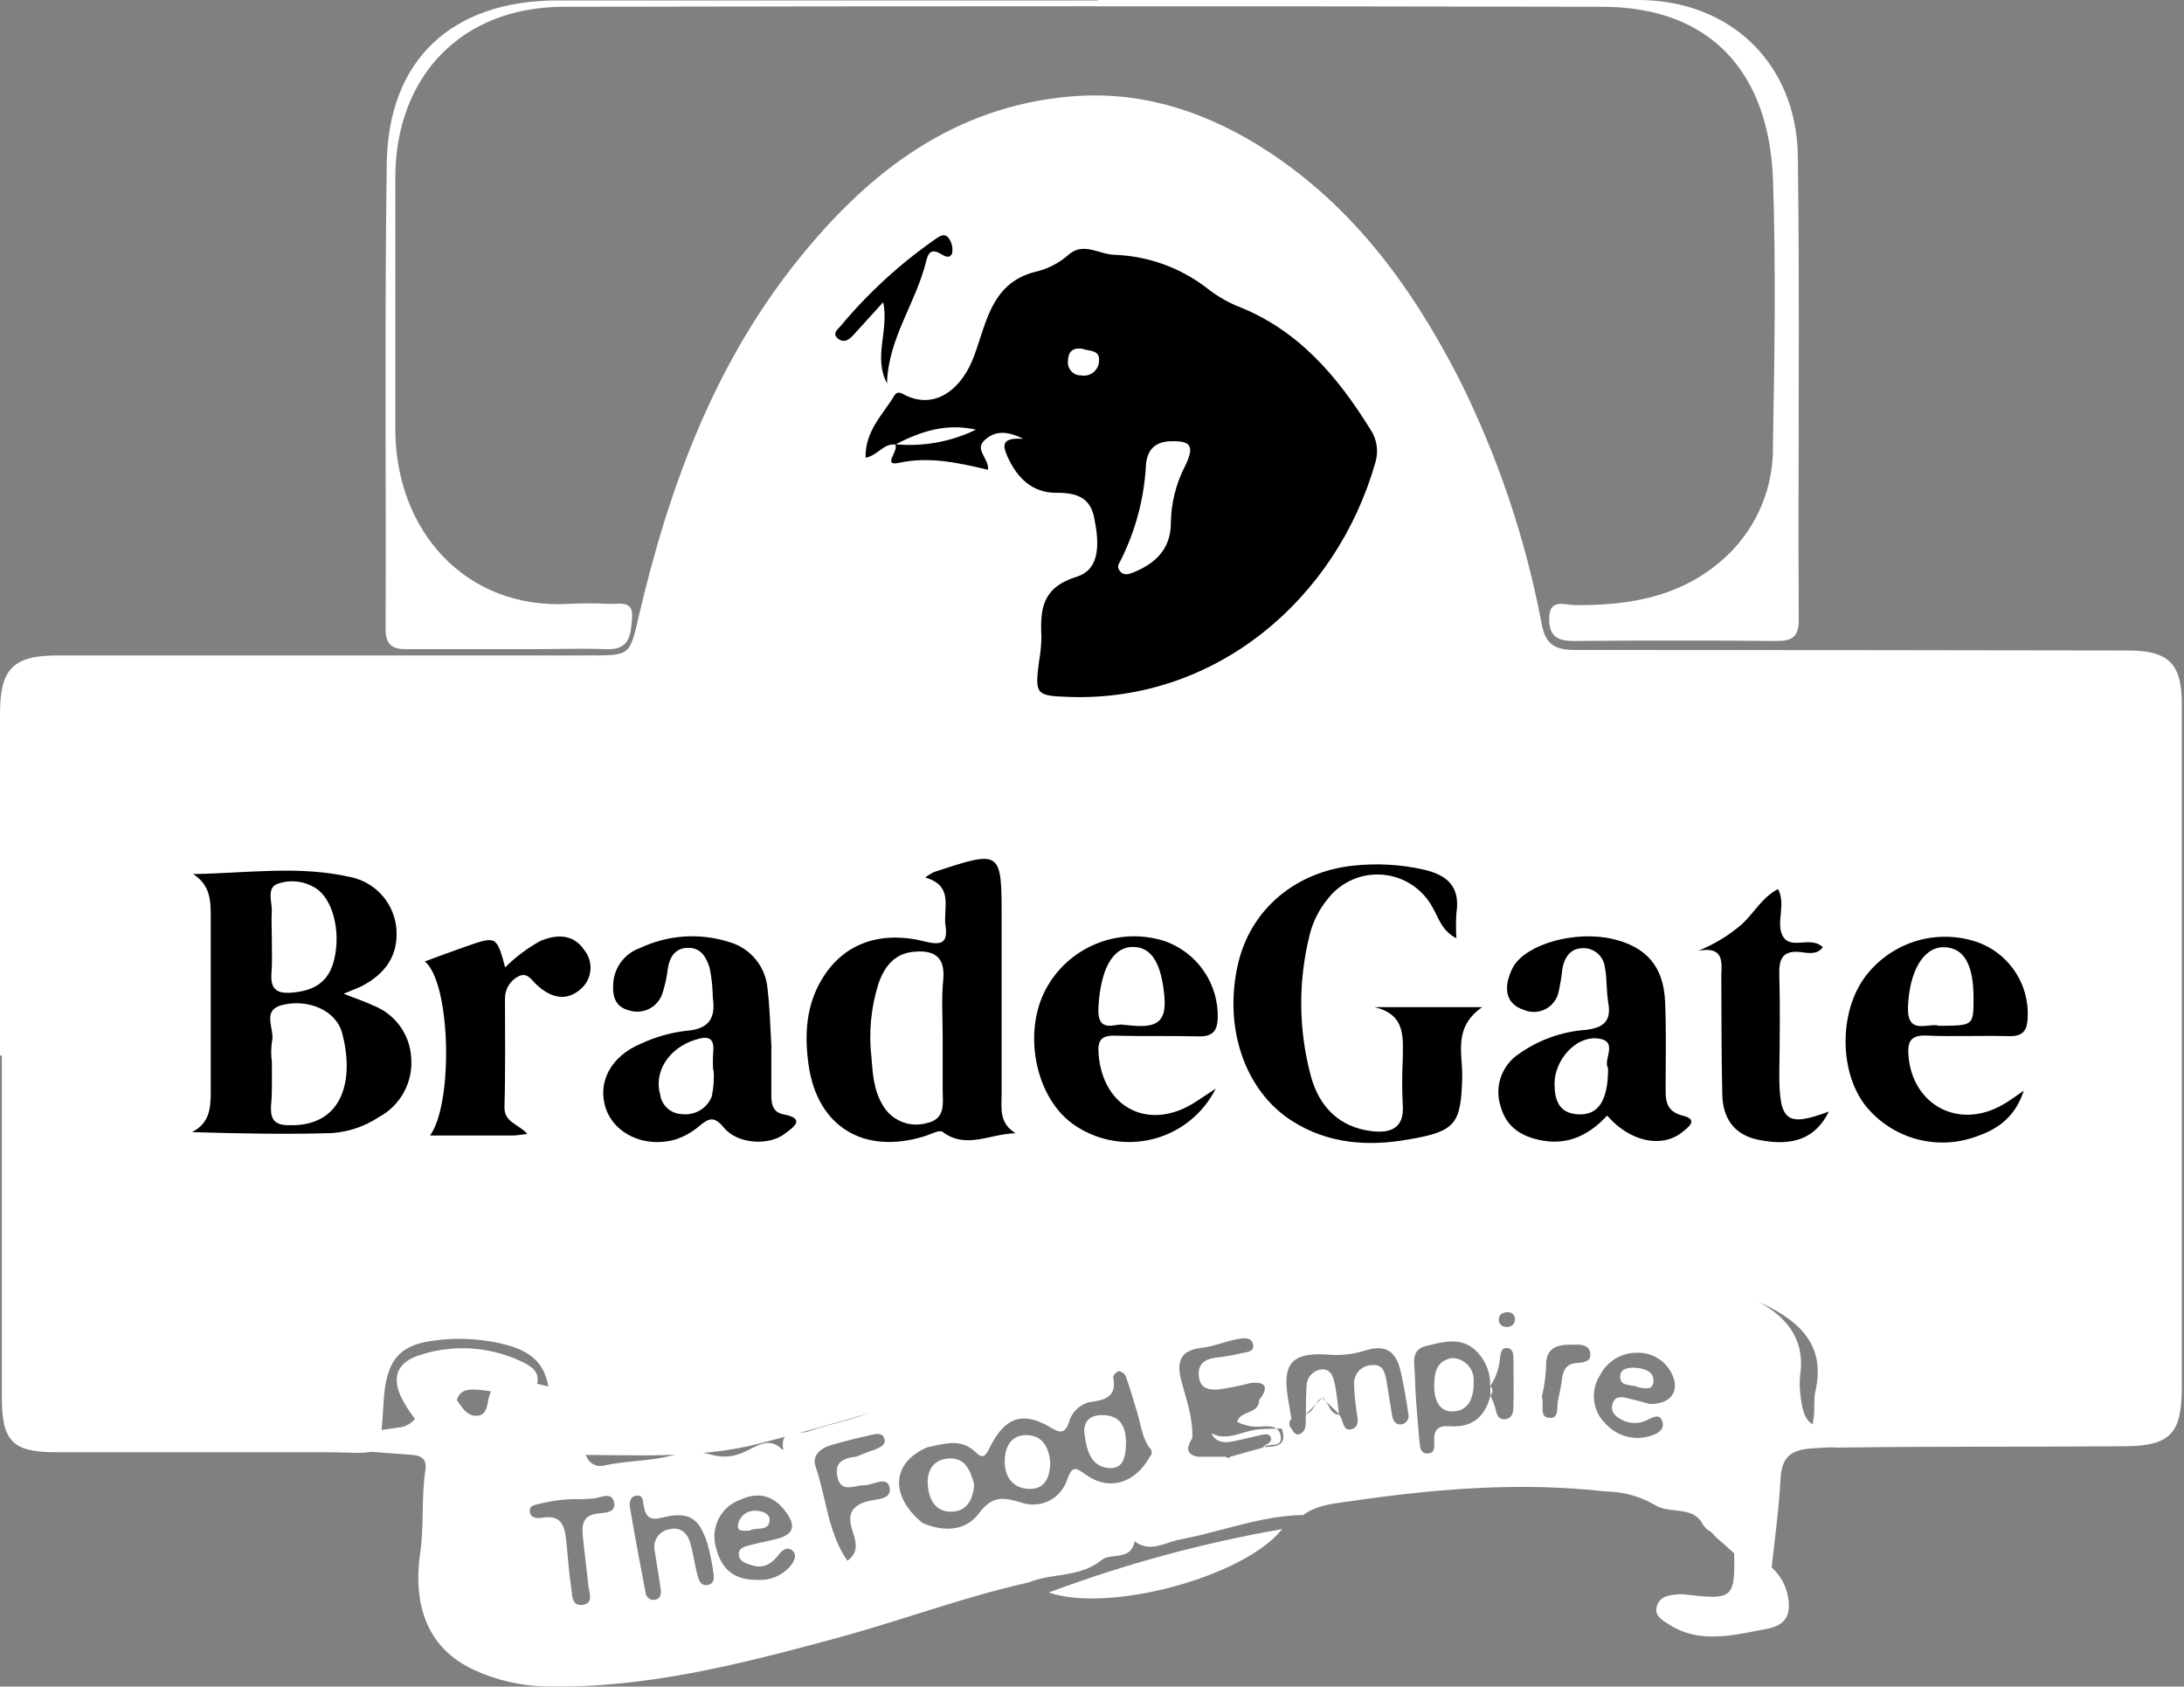
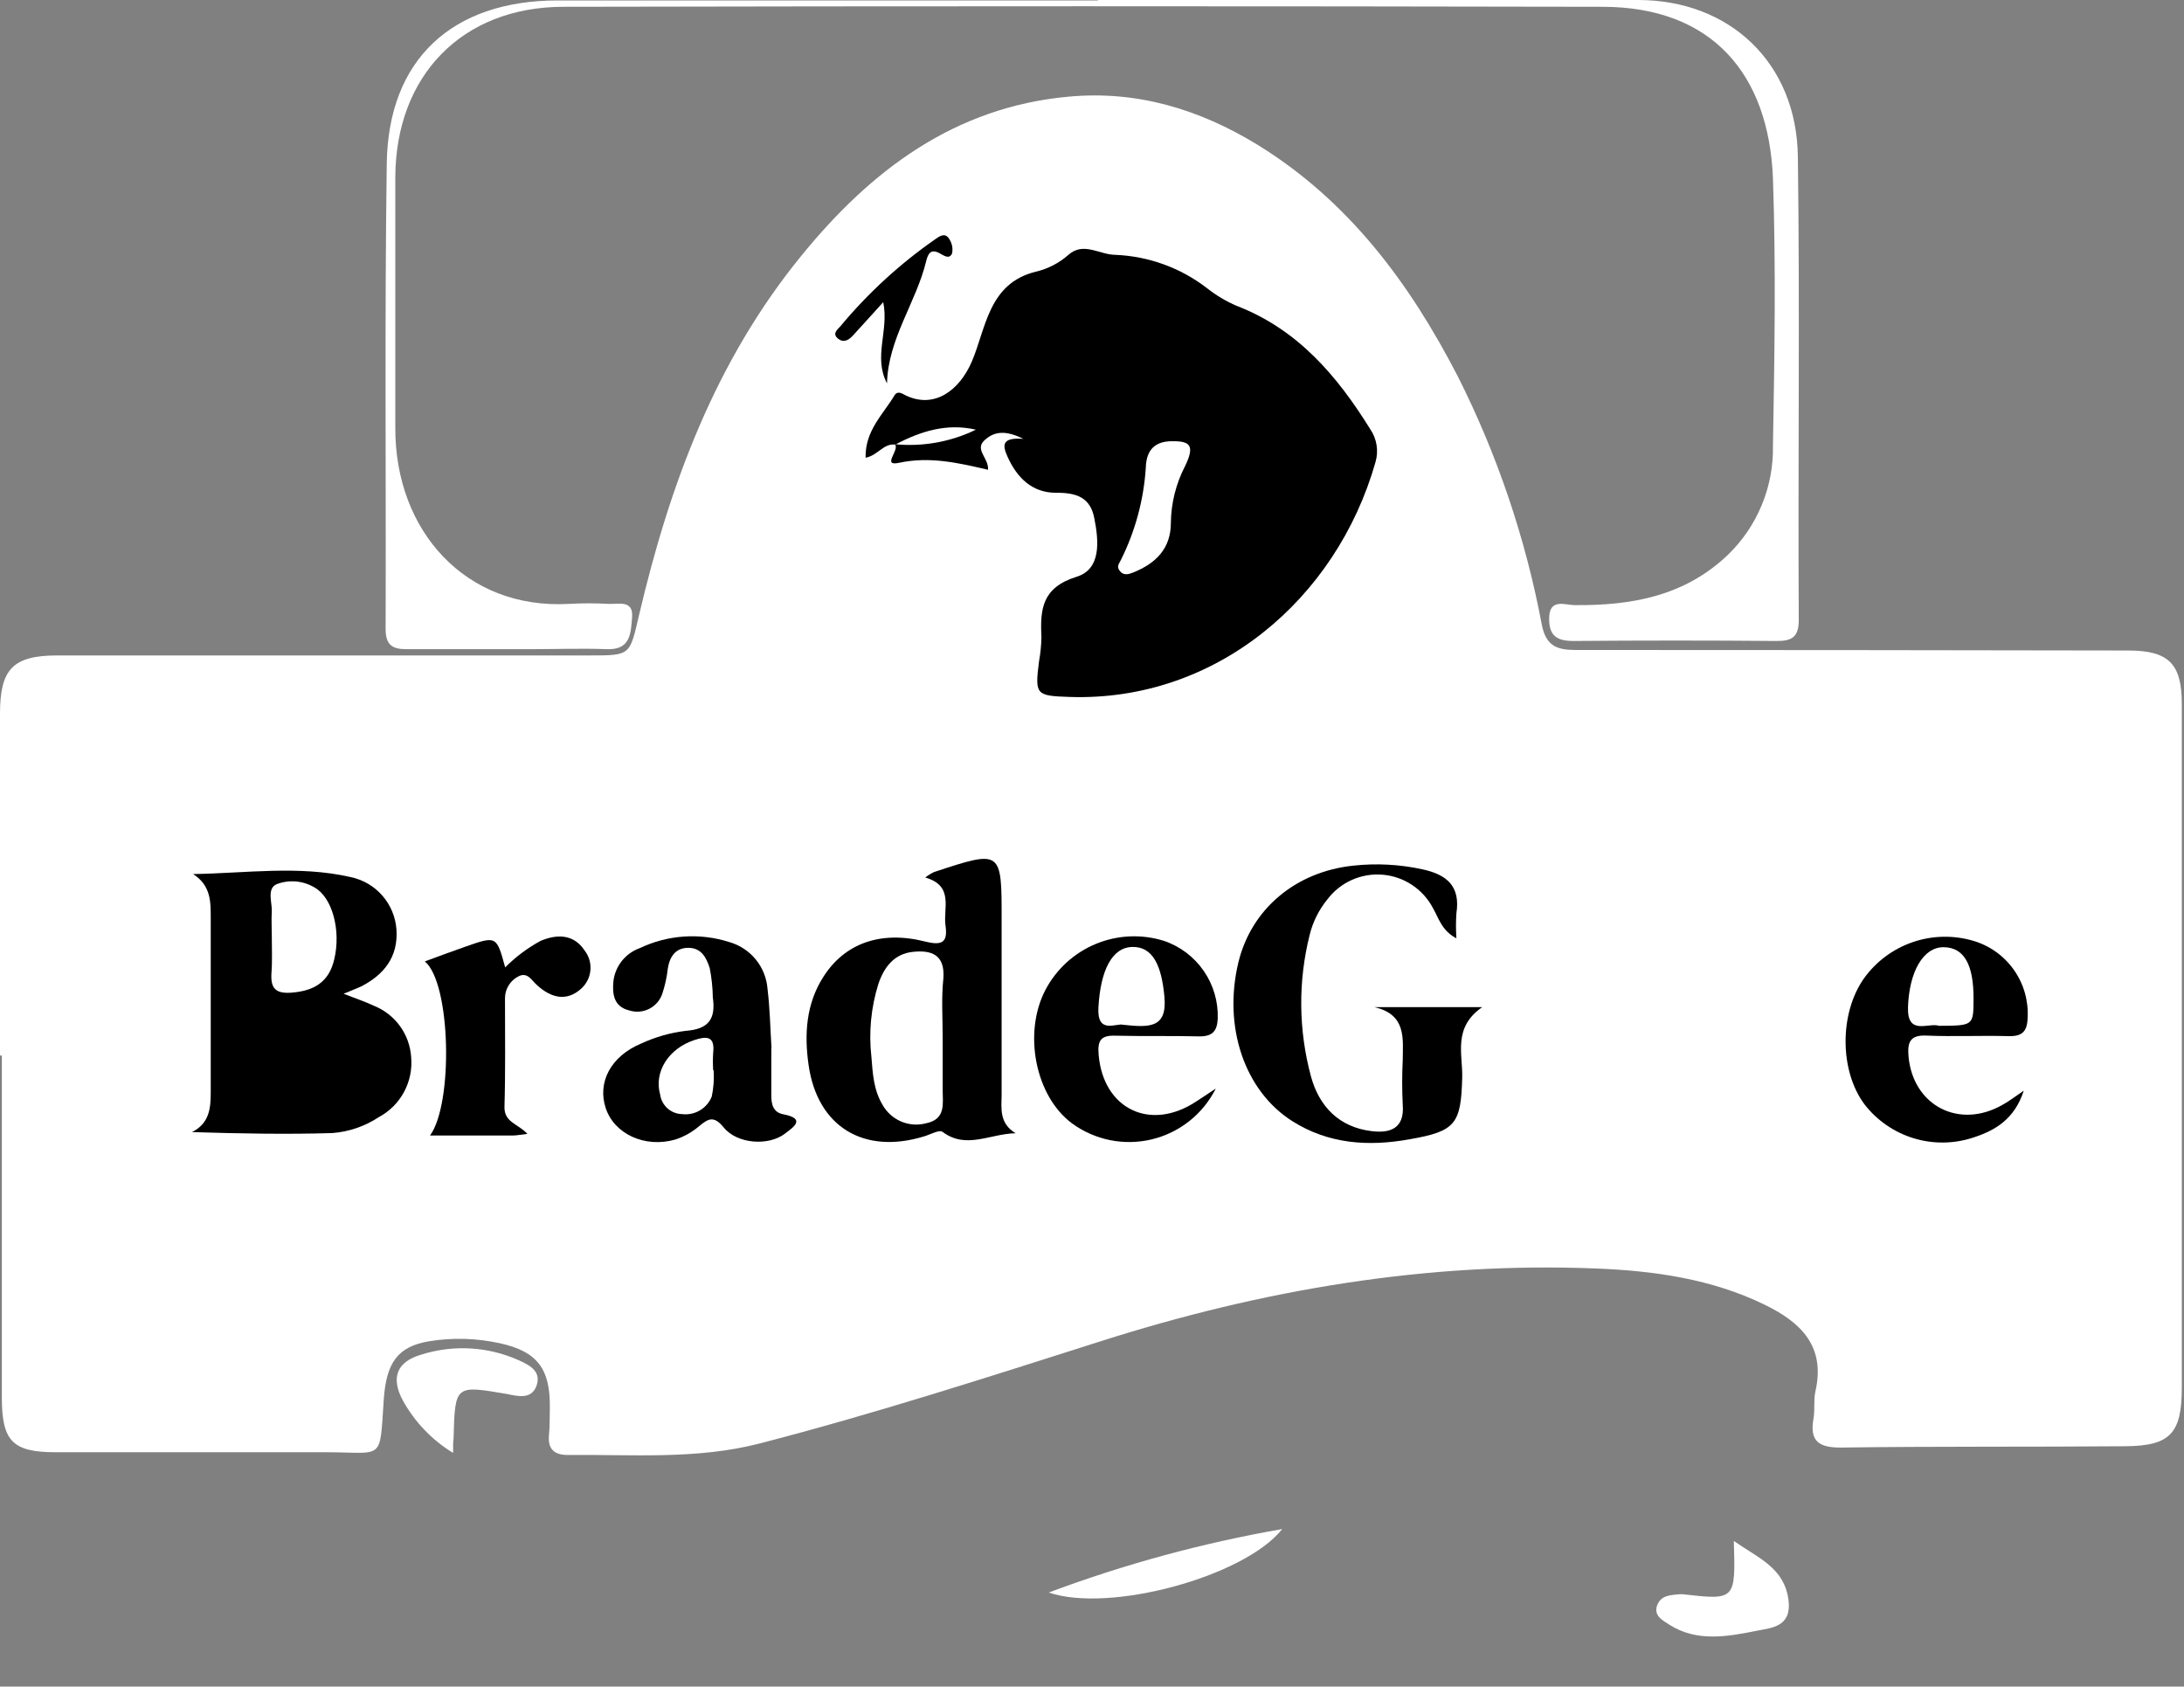
<svg xmlns="http://www.w3.org/2000/svg" width="259" height="200" viewBox="0 0 259 200" fill="none">
  <rect x="0" y="0" width="259" height="200" fill="#808080" stroke="none" />
  <path d="M0 125.157C0 111.642 0 98.133 0 84.632C0 79.324 1.546 77.736 6.781 77.725C27.83 77.725 48.886 77.725 69.948 77.725C74.775 77.725 74.671 77.725 75.768 73.012C79.404 57.484 84.847 42.771 95.076 30.273C103.287 20.199 113.182 12.707 126.701 11.463C134.819 10.7 142.227 12.958 149.08 17.138C159.915 23.794 167.166 33.544 172.912 44.694C177.578 53.969 180.919 63.853 182.837 74.057C183.329 76.586 184.603 77.077 186.849 77.077C208.685 77.077 230.525 77.098 252.368 77.14C257.184 77.14 258.741 78.707 258.741 83.473C258.741 110.496 258.741 137.519 258.741 164.542C258.741 169.986 257.362 171.459 252.055 171.501C240.792 171.595 229.518 171.501 218.256 171.658C215.696 171.658 214.588 170.895 215.059 168.251C215.247 167.206 215.059 166.067 215.278 165.043C216.521 159.683 213.617 156.83 209.271 154.719C203.002 151.657 196.158 150.696 189.305 150.424C169.224 149.619 149.718 152.942 130.619 159.024C117.183 163.298 103.768 167.635 90.113 171.167C82.601 173.11 74.942 172.463 67.316 172.536C65.769 172.536 64.944 171.867 65.101 170.195C65.205 169.15 65.184 168.042 65.205 166.966C65.268 162.347 63.753 160.278 59.312 159.296C56.539 158.679 53.674 158.597 50.871 159.056C47.151 159.683 45.814 161.605 45.511 165.942C44.999 173.403 45.605 172.212 38.636 172.212C27.959 172.212 17.281 172.212 6.603 172.212C1.504 172.212 0.219 170.906 0.219 165.733C0.219 152.211 0.219 138.696 0.219 125.188L0 125.157Z" fill="white" />
  <path d="M130.191 0C151.546 0 172.905 0 194.267 0C205.112 0 213.074 7.451 213.209 18.59C213.45 36.898 213.209 55.164 213.314 73.524C213.314 75.51 212.53 76.022 210.712 76.011C202.681 75.942 194.647 75.942 186.609 76.011C184.624 76.011 183.694 75.385 183.715 73.347C183.715 70.901 185.596 71.748 186.703 71.758C193.452 71.821 199.753 70.713 204.893 65.812C206.628 64.141 208 62.129 208.922 59.903C209.844 57.677 210.297 55.285 210.253 52.876C210.441 42.301 210.618 31.715 210.253 21.15C209.762 8.83 203.075 0.805 190.005 0.805C148.952 0.721 107.905 0.721 66.866 0.805C54.757 0.805 46.911 9.018 46.88 21.046C46.88 30.931 46.88 40.827 46.88 50.713C46.827 62.97 55.238 72.302 67.472 71.612C69.035 71.523 70.601 71.523 72.163 71.612C73.313 71.675 75.099 71.1 74.963 73.148C74.807 74.998 74.838 77.088 71.986 76.983C68.956 76.868 65.915 76.983 62.875 76.983C57.975 76.983 53.075 76.983 48.175 76.983C46.493 76.983 45.73 76.45 45.73 74.601C45.793 56.188 45.605 37.786 45.866 19.384C46.044 7.022 53.639 0.063 66.114 0.052H130.191V0Z" fill="white" />
  <path d="M53.733 172.295C51.224 170.765 49.16 168.603 47.747 166.026C46.326 163.35 47.068 161.469 49.972 160.633C53.754 159.439 57.841 159.67 61.465 161.281C62.666 161.825 64.213 162.525 63.648 164.26C63.084 165.994 61.423 165.576 60.117 165.304C53.953 164.26 53.963 164.197 53.786 170.623C53.723 171.062 53.733 171.428 53.733 172.295Z" fill="white" />
  <path d="M205.614 182.735C208.612 184.825 211.621 185.932 212.102 189.778C212.488 192.913 210.085 193.038 208.382 193.373C204.882 194.073 201.215 194.762 197.935 192.641C197.203 192.171 196.064 191.596 196.524 190.363C196.984 189.13 198.154 189.161 199.209 189.046C199.306 189.036 199.405 189.036 199.502 189.046C205.823 189.767 205.823 189.767 205.614 182.735Z" fill="white" />
  <path d="M152.058 181.324C147.586 186.967 131.58 191.314 124.371 188.848C133.347 185.487 142.616 182.968 152.058 181.324Z" fill="white" />
  <path d="M106.161 52.729C104.792 52.531 104.071 54.036 102.65 54.276C102.577 51.057 104.74 49.135 106.088 46.867C106.401 46.365 106.871 46.575 107.362 46.867C110.8 48.55 113.777 46.282 115.24 42.896C116.932 38.957 117.204 33.586 122.846 32.217C124.276 31.881 125.601 31.195 126.701 30.221C128.488 28.622 130.41 30.221 132.28 30.221C136.22 30.382 140.013 31.762 143.136 34.171C144.206 35.017 145.383 35.72 146.636 36.261C153.886 39.051 158.567 44.558 162.495 50.89C162.881 51.453 163.138 52.095 163.246 52.769C163.355 53.443 163.312 54.132 163.122 54.788C158.484 71.131 144.118 83.222 126.847 82.647C122.846 82.511 122.721 82.396 123.212 78.467C123.386 77.505 123.484 76.53 123.504 75.552C123.337 72.249 123.567 69.668 127.683 68.394C130.619 67.474 130.306 64.141 129.773 61.455C129.303 58.958 127.621 58.414 125.218 58.435C122.418 58.435 120.61 56.679 119.471 54.13C118.834 52.719 118.855 51.862 121.352 52.04C119.262 50.995 117.883 51.131 116.723 52.238C115.564 53.346 117.277 54.328 117.173 55.708C113.662 54.892 110.277 54.098 106.61 54.882C104.52 55.331 106.704 53.388 106.14 52.698C108.229 52.625 110.037 51.538 112.116 51.59C110.026 51.569 108.167 52.499 106.161 52.729Z" fill="black" />
  <path d="M40.747 117.842C42.199 118.417 43.306 118.772 44.351 119.273C45.588 119.769 46.659 120.606 47.439 121.686C48.22 122.766 48.678 124.046 48.76 125.376C48.887 126.804 48.591 128.239 47.909 129.5C47.227 130.762 46.19 131.795 44.926 132.471C43.278 133.562 41.379 134.213 39.409 134.363C33.966 134.53 28.502 134.426 22.766 134.248C24.855 133.203 24.991 131.385 24.991 129.514C24.991 122.659 24.991 115.804 24.991 108.949C24.991 107.016 25.054 105.03 22.902 103.651C29.233 103.547 35.439 102.606 41.572 104.006C43.031 104.307 44.352 105.076 45.335 106.197C46.317 107.317 46.907 108.727 47.015 110.213C47.235 113.463 45.563 115.564 42.836 116.974C42.251 117.236 41.708 117.445 40.747 117.842Z" fill="black" />
  <path d="M120.443 134.384C117.382 134.446 114.571 136.327 111.771 134.217C111.395 133.934 110.319 134.54 109.577 134.76C102.431 136.944 96.935 133.621 95.89 126.285C95.368 122.659 95.587 119.043 97.646 115.835C100.143 111.896 104.405 110.307 109.734 111.656C111.719 112.147 112.419 111.77 112.126 109.743C111.834 107.716 113.171 105.041 109.723 104.059C110.048 103.807 110.398 103.59 110.768 103.411C118.792 100.767 118.792 100.767 118.782 109.085C118.782 116.051 118.782 122.997 118.782 129.922C118.75 131.5 118.52 133.234 120.443 134.384Z" fill="black" />
  <path d="M162.987 119.43H175.775C172.264 121.865 173.476 125.01 173.403 127.79C173.257 133.297 172.619 134.154 167.134 135.105C162.266 135.983 157.533 135.659 153.26 132.952C147.566 129.347 145.037 121.74 146.855 114.143C148.391 107.779 153.667 103.358 160.521 102.648C163.247 102.355 166.002 102.503 168.681 103.087C171.627 103.724 173.205 105.114 172.713 108.312C172.649 109.296 172.649 110.284 172.713 111.269C170.969 110.349 170.624 108.886 169.945 107.706C169.365 106.591 168.512 105.642 167.466 104.946C166.421 104.25 165.216 103.831 163.964 103.726C162.712 103.622 161.455 103.836 160.308 104.349C159.162 104.862 158.164 105.658 157.407 106.661C156.411 107.882 155.697 109.31 155.318 110.84C153.927 116.373 153.981 122.17 155.475 127.675C156.457 131.249 158.839 133.673 162.652 134.133C164.742 134.394 166.591 133.913 166.351 130.998C166.262 129.237 166.262 127.472 166.351 125.71C166.361 123.182 166.821 120.308 162.987 119.43Z" fill="black" />
  <path d="M91.471 124.31C91.471 126.17 91.471 128.03 91.471 129.88C91.471 130.852 91.617 131.897 92.892 132.137C95.671 132.67 94.031 133.704 93.08 134.436C91.157 135.909 87.438 135.679 85.829 133.704C84.638 132.242 83.98 132.66 82.883 133.569C82.065 134.261 81.121 134.79 80.104 135.126C76.478 136.171 72.863 134.478 71.839 131.426C70.816 128.375 72.414 125.261 76.019 123.756C77.7 122.973 79.495 122.462 81.337 122.241C84.043 122.043 84.899 120.82 84.534 118.281C84.515 117.116 84.392 115.955 84.168 114.811C83.75 113.474 83.123 112.397 81.619 112.397C80.114 112.397 79.414 113.442 79.195 114.864C79.085 115.836 78.879 116.795 78.578 117.727C78.459 118.128 78.261 118.501 77.996 118.824C77.731 119.147 77.403 119.414 77.034 119.608C76.663 119.803 76.258 119.922 75.842 119.958C75.425 119.993 75.006 119.946 74.608 119.817C72.79 119.367 72.592 117.894 72.748 116.327C72.857 115.45 73.208 114.621 73.762 113.932C74.315 113.244 75.05 112.723 75.883 112.429C79.192 110.855 82.975 110.597 86.466 111.708C87.706 112.056 88.808 112.777 89.623 113.774C90.438 114.77 90.926 115.994 91.022 117.277C91.304 119.597 91.346 121.949 91.492 124.289L91.471 124.31Z" fill="black" />
-   <path d="M190.59 132.294C188.5 134.551 185.982 135.847 182.796 135.23C180.424 134.781 178.617 133.652 177.948 131.165C177.585 130.038 177.601 128.823 177.994 127.706C178.386 126.589 179.133 125.631 180.121 124.979C182.457 123.32 185.204 122.333 188.061 122.126C190.046 121.886 191.112 121.175 190.736 118.991C190.485 117.549 190.59 116.055 190.308 114.623C190.217 113.982 189.885 113.4 189.381 112.994C188.876 112.589 188.237 112.39 187.591 112.439C186.254 112.502 185.564 113.484 185.303 114.759C185.195 115.728 185.038 116.69 184.833 117.643C184.736 118.08 184.543 118.49 184.267 118.843C183.992 119.196 183.641 119.483 183.241 119.684C182.841 119.884 182.401 119.992 181.953 120.001C181.505 120.009 181.062 119.918 180.654 119.733C178.742 119.096 178.366 117.507 179.003 115.668C179.126 115.307 179.279 114.957 179.463 114.623C181.082 111.906 186.86 110.318 191.279 111.352C195.25 112.293 197.287 114.613 197.464 118.793C197.611 122.105 197.527 125.428 197.527 128.751C197.527 130.35 197.433 131.782 199.617 132.315C201.508 132.785 200.118 133.757 199.481 134.269C197.036 136.202 193.285 135.387 190.59 132.294Z" fill="black" />
  <path d="M144.18 129.086C143.43 130.581 142.363 131.895 141.052 132.936C139.742 133.976 138.22 134.718 136.593 135.109C134.967 135.5 133.274 135.531 131.634 135.2C129.994 134.869 128.446 134.184 127.098 133.192C122.773 129.953 121.32 122.502 123.964 117.413C125.253 114.944 127.368 113.006 129.941 111.939C132.513 110.871 135.379 110.741 138.037 111.572C139.951 112.222 141.604 113.472 142.752 115.136C143.9 116.8 144.482 118.789 144.41 120.809C144.337 122.262 143.794 122.899 142.268 122.899C138.946 122.816 135.613 122.899 132.28 122.816C130.577 122.764 130.138 123.349 130.285 125.052C130.818 131.5 136.407 134.227 141.871 130.611C142.415 130.246 142.968 129.901 144.18 129.086Z" fill="black" />
  <path d="M239.998 129.336C238.901 132.722 236.613 134.049 234.011 134.896C231.717 135.654 229.244 135.683 226.933 134.977C224.622 134.272 222.587 132.867 221.108 130.956C218.141 126.975 218.12 120.172 221.045 116.024C222.479 114.024 224.5 112.52 226.828 111.722C229.155 110.925 231.673 110.872 234.032 111.572C235.973 112.147 237.663 113.361 238.829 115.017C239.996 116.672 240.569 118.673 240.457 120.695C240.405 122.346 239.789 122.92 238.159 122.868C234.93 122.784 231.692 122.941 228.474 122.805C226.489 122.711 226.186 123.62 226.332 125.282C226.865 131.113 232.329 133.955 237.469 131.019C238.211 130.622 238.859 130.11 239.998 129.336Z" fill="black" />
  <path d="M50.38 114.007C52.239 113.327 53.691 112.784 55.154 112.272C58.884 110.966 58.884 110.966 59.908 114.717C61.144 113.478 62.551 112.422 64.087 111.582C66.083 110.736 68.036 110.778 69.311 112.69C69.84 113.359 70.093 114.205 70.017 115.054C69.941 115.904 69.543 116.692 68.904 117.257C67.138 118.834 65.309 118.302 63.68 116.818C63.063 116.274 62.562 115.229 61.496 115.773C61.008 116.017 60.599 116.393 60.315 116.859C60.03 117.324 59.882 117.861 59.887 118.406C59.887 122.711 59.95 127.017 59.824 131.322C59.824 133.109 61.444 133.266 62.541 134.457C61.715 134.551 61.256 134.655 60.806 134.655C57.578 134.655 54.36 134.655 50.996 134.655C53.775 130.852 53.472 116.567 50.38 114.007Z" fill="black" />
-   <path d="M201.403 112.742C203.312 111.978 205.078 110.897 206.627 109.545C208.027 108.228 208.978 106.41 210.859 105.427C211.82 107.256 210.618 109.294 211.36 110.882C212.248 112.795 214.683 110.882 216.166 112.324C215.466 113.254 214.432 113.014 213.606 112.909C211.444 112.648 210.942 113.651 211.005 115.606C211.12 119.503 211.057 123.422 211.005 127.33C211.005 132.994 211.872 133.673 216.887 131.813C215.33 134.948 212.708 135.993 208.591 135.178C205.635 134.593 204.297 132.607 204.245 129.754C204.141 125.063 204.151 120.35 204.13 115.689C204.203 114.017 204.412 112.199 201.403 112.742Z" fill="black" />
  <path d="M105.189 45.456C103.528 42.322 105.45 39.187 104.74 35.832C103.455 37.243 102.295 38.549 101.114 39.824C100.613 40.357 100.007 40.702 99.338 40.117C98.669 39.531 99.338 39.072 99.693 38.654C102.942 34.753 106.699 31.306 110.862 28.402C111.353 28.047 112.105 27.472 112.607 28.402C112.913 28.891 113.021 29.477 112.91 30.043C112.576 30.795 111.959 30.315 111.447 30.043C110.402 29.468 110.068 30.043 109.838 30.952C108.658 35.864 105.325 40.127 105.189 45.456Z" fill="black" />
  <path d="M139.155 52.322C141.171 52.322 141.694 52.886 140.534 55.279C139.456 57.36 138.88 59.665 138.852 62.009C138.852 65.06 137.055 66.816 134.401 67.882C133.858 68.101 133.252 68.289 132.803 67.714C132.353 67.14 132.74 66.826 132.939 66.377C134.62 63 135.618 59.325 135.874 55.561C135.916 54.36 136.156 52.238 139.155 52.322Z" fill="white" />
  <path d="M106.161 52.729C109.17 51.131 112.283 50.159 115.731 50.953C112.744 52.406 109.414 53.002 106.108 52.677L106.161 52.729Z" fill="white" />
-   <path d="M128.31 41.35C129.135 41.684 130.504 41.402 130.327 42.886C130.31 43.135 130.241 43.379 130.124 43.6C130.007 43.821 129.844 44.015 129.647 44.169C129.449 44.323 129.222 44.433 128.979 44.493C128.736 44.553 128.483 44.561 128.237 44.516C128.016 44.525 127.796 44.486 127.591 44.402C127.387 44.318 127.203 44.19 127.052 44.029C126.901 43.867 126.787 43.675 126.718 43.465C126.648 43.255 126.625 43.032 126.649 42.813C126.67 41.715 127.203 41.203 128.31 41.35Z" fill="white" />
-   <path d="M32.242 125.909C32.137 125.136 32.137 124.352 32.242 123.579C32.67 122.095 30.915 119.817 33.465 119.179C36.599 118.396 39.848 119.869 40.548 122.429C42 127.654 40.935 133.61 34.279 133.433C32.576 133.433 32.065 132.764 32.138 131.176C32.305 129.42 32.232 127.665 32.242 125.909Z" fill="white" />
  <path d="M32.232 111.008C32.232 110.036 32.169 109.054 32.232 108.082C32.294 107.11 31.605 105.365 32.806 104.853C33.541 104.569 34.331 104.459 35.116 104.53C35.9 104.6 36.658 104.85 37.33 105.26C39.42 106.452 40.465 110.37 39.629 113.798C38.991 116.504 37.184 117.518 34.53 117.716C32.639 117.852 32.085 117.152 32.19 115.407C32.305 113.944 32.232 112.471 32.232 111.008Z" fill="white" />
  <path d="M111.792 123.067V129.232C111.792 130.862 112.189 132.701 109.87 133.192C108.878 133.466 107.823 133.397 106.875 132.997C105.927 132.597 105.142 131.889 104.646 130.988C103.601 129.242 103.496 127.288 103.34 125.334C103.008 122.413 103.293 119.455 104.176 116.65C104.834 114.728 106.004 113.118 108.24 112.878C110.476 112.638 112.074 113.213 111.876 116.013C111.625 118.343 111.792 120.705 111.792 123.067Z" fill="white" />
  <path d="M84.628 126.891C84.7 127.941 84.626 128.996 84.408 130.026C84.136 130.714 83.644 131.292 83.009 131.67C82.374 132.048 81.632 132.205 80.898 132.116C80.257 132.105 79.642 131.864 79.163 131.439C78.684 131.014 78.373 130.431 78.286 129.796C77.523 127.058 79.331 124.331 82.329 123.338C83.813 122.847 84.795 122.858 84.575 124.843C84.531 125.539 84.531 126.237 84.575 126.933L84.628 126.891Z" fill="white" />
  <path d="M190.705 126.672C190.705 130.507 189.555 132.242 187.215 132.147C184.875 132.053 184.352 130.455 184.352 128.511C184.352 125.731 186.818 122.879 189.441 123.14C192.063 123.401 190.036 125.7 190.705 126.672Z" fill="white" />
  <path d="M133.189 121.52C132.395 121.29 130.055 122.722 130.264 119.43C130.515 115.041 131.883 112.335 134.297 112.293C136.71 112.251 137.755 114.487 138.089 118.218C138.424 121.949 136.282 121.854 133.189 121.52Z" fill="white" />
  <path d="M229.957 121.645C228.693 121.227 226.154 122.868 226.269 119.42C226.415 115.24 228.066 112.303 230.501 112.324C232.935 112.345 234.053 114.414 234.042 118.427C234.032 121.625 234.032 121.625 229.957 121.645Z" fill="white" />
-   <path fill-rule="evenodd" clip-rule="evenodd" d="M108.391 191.502C112.896 190.088 117.404 188.673 122.05 187.634C123.134 187.185 124.289 187.01 125.449 186.834C127.255 186.559 129.075 186.283 130.665 184.972C131.063 184.667 131.618 184.601 132.188 184.533C133.202 184.413 134.26 184.286 134.554 182.799C134.56 182.764 134.563 182.738 134.563 182.72C134.575 182.753 134.61 182.808 134.693 182.869C136.023 183.789 137.284 183.371 138.546 182.953C139.005 182.8 139.465 182.648 139.928 182.56C141.659 182.238 143.365 181.789 145.071 181.34C148.18 180.522 151.288 179.704 154.546 179.659C156.031 178.573 157.777 178.339 159.493 178.109C159.793 178.069 160.092 178.029 160.389 177.984C170.36 176.529 180.361 175.721 190.442 176.868C192.503 176.88 194.523 177.441 196.295 178.493C197.01 178.921 197.849 179.015 198.677 179.107C199.986 179.253 201.268 179.396 201.989 180.855C202.145 181.072 202.33 181.266 202.537 181.433C202.854 181.576 203.082 181.831 203.3 182.075C203.432 182.223 203.561 182.367 203.704 182.48C204.179 182.858 204.631 183.273 205.084 183.688C206.504 184.99 207.926 186.294 210.036 186.468C210.152 185.36 210.283 184.254 210.413 183.147V183.145C210.716 180.567 211.02 177.99 211.152 175.403C211.292 172.831 212.279 171.933 214.882 171.754C221.972 171.277 229.059 171.307 236.146 171.338C239.564 171.353 242.982 171.368 246.401 171.325C246.652 171.322 246.906 171.327 247.16 171.332C248.295 171.354 249.437 171.377 250.439 170.628C249.052 169.67 247.371 169.232 245.693 169.392C236.479 169.282 227.266 169.222 218.053 169.392C214.792 169.451 213.895 168.823 213.536 165.594C213.411 164.765 213.391 163.925 213.476 163.091C214.004 159.553 212.578 156.961 209.677 155.057C209.134 154.678 208.56 154.344 207.962 154.06C207.56 153.864 207.16 153.666 206.761 153.467C204.494 152.34 202.239 151.219 199.696 150.711C190.373 148.837 180.96 148.847 171.527 149.445C168.292 149.65 165.073 150.073 161.85 150.496C159.431 150.814 157.009 151.132 154.576 151.359C154.261 151.415 153.954 151.505 153.659 151.628C151.908 151.766 150.186 152.152 148.543 152.774C147.956 152.973 147.375 153.198 146.792 153.424C145.128 154.068 143.455 154.716 141.623 154.768C139.574 154.943 137.546 155.321 135.571 155.894C130.575 158.017 125.393 159.592 120.21 161.167C115.585 162.572 110.96 163.977 106.465 165.773C104.234 167.378 101.669 168.077 99.107 168.776C97.993 169.079 96.88 169.383 95.796 169.76C95.482 169.867 95.098 169.884 94.712 169.901C93.65 169.948 92.57 169.996 92.884 171.904C92.867 171.911 92.848 171.915 92.829 171.915C92.811 171.915 92.792 171.911 92.775 171.904C91.454 170.567 90.258 171.179 89.06 171.792C88.783 171.933 88.506 172.075 88.228 172.193C87.013 172.781 85.62 172.888 84.329 172.492C83.159 172.177 81.938 172.103 80.739 172.272C78.993 172.896 77.181 173.08 75.364 173.264C74.161 173.386 72.956 173.508 71.765 173.758C71.34 173.898 70.877 173.874 70.469 173.689C70.061 173.505 69.737 173.173 69.562 172.761C68.764 171.554 68.869 170.242 68.973 168.94C69.008 168.5 69.043 168.06 69.043 167.627C68.963 166.092 68.495 165.165 66.969 164.866C66.27 164.727 65.578 164.555 64.886 164.382C63.337 163.996 61.791 163.61 60.179 163.61C59.671 163.68 59.195 163.899 58.811 164.24C58.428 164.581 58.154 165.028 58.025 165.524C57.967 165.722 57.926 165.941 57.883 166.163C57.728 166.979 57.565 167.839 56.569 167.886C55.485 167.938 54.912 167.097 54.363 166.291C54.271 166.156 54.179 166.022 54.086 165.893C53.841 165.5 53.575 165.12 53.289 164.756C53.019 164.432 52.656 164.199 52.249 164.089C51.843 163.978 51.412 163.996 51.015 164.138C50.657 164.255 50.354 164.496 50.16 164.819C49.966 165.141 49.894 165.522 49.958 165.893C50.044 166.63 49.861 167.373 49.441 167.985C49.021 168.597 48.394 169.037 47.675 169.222C46.808 169.341 45.943 169.469 45.078 169.598C41.531 170.123 37.982 170.648 34.343 170.568C29.674 170.488 24.987 170.515 20.311 170.541H20.311C17.978 170.555 15.648 170.568 13.324 170.568C13.115 170.57 12.904 170.563 12.692 170.556C11.703 170.525 10.705 170.494 9.884 171.315C10.844 172.08 11.963 172.055 13.069 172.032C13.261 172.027 13.453 172.023 13.643 172.023C16.663 172.023 19.682 172.018 22.7 172.012H22.708C28.746 172.001 34.78 171.99 40.815 172.023C42.558 172.036 44.297 172.174 46.034 172.312C46.9 172.38 47.766 172.449 48.632 172.502C49.799 172.571 50.676 172.89 50.447 174.326C50.193 175.975 50.161 177.632 50.13 179.291C50.099 180.891 50.069 182.494 49.839 184.095C48.861 190.874 51.045 195.609 56.14 197.991C58.856 199.259 61.809 199.939 64.805 199.985C76.442 200.234 87.56 197.393 98.657 194.402C101.934 193.529 105.161 192.516 108.39 191.502L108.391 191.502ZM140.459 165.048C140.967 166.832 141.476 168.622 141.397 170.512C140.848 171.45 140.439 172.397 142.005 172.745H145.375C145.404 172.789 145.444 172.824 145.49 172.848C145.536 172.873 145.587 172.886 145.639 172.886C145.692 172.886 145.743 172.873 145.789 172.848C145.835 172.824 145.874 172.789 145.904 172.745L149.892 171.629C149.899 171.622 149.906 171.615 149.913 171.609C149.977 171.605 150.042 171.601 150.106 171.597C151.394 171.522 152.683 171.446 151.996 169.396C151.79 169.404 151.583 169.41 151.376 169.414C150.953 169.119 150.333 169.107 149.713 169.157C148.683 169.278 147.641 169.087 146.721 168.609C146.867 167.979 147.423 167.748 147.982 167.516C148.645 167.24 149.314 166.963 149.314 166.017C150.63 164.412 149.942 163.764 148.217 164.023C146.964 164.353 145.692 164.606 144.408 164.781C143.241 164.821 142.344 164.621 142.174 163.245C142.005 161.87 142.763 161.192 144.079 161.013C145.085 160.902 146.084 160.732 147.07 160.504C147.19 160.473 147.327 160.449 147.468 160.424C148.091 160.316 148.805 160.191 148.586 159.338C148.327 158.494 147.349 158.683 146.671 158.814C146.644 158.819 146.618 158.825 146.592 158.829C146.003 158.941 145.423 159.114 144.844 159.287C144.081 159.514 143.32 159.741 142.543 159.826C139.991 160.105 139.492 161.441 140.08 163.684C140.199 164.137 140.328 164.588 140.456 165.04L140.458 165.045L140.458 165.046L140.459 165.048ZM151.376 169.414C151.266 169.416 151.155 169.418 151.044 169.42C150.364 169.432 149.685 169.444 149.005 169.526C148.452 169.594 147.908 169.756 147.364 169.919C146.152 170.281 144.941 170.642 143.64 169.954C144.218 171.081 145.146 171.131 146.233 170.921C146.897 170.793 147.558 170.635 148.219 170.478C148.64 170.377 149.061 170.277 149.483 170.184C149.507 170.179 149.531 170.174 149.555 170.169C149.987 170.079 150.549 169.962 150.7 170.443C150.848 170.902 150.521 171.101 150.189 171.302C150.031 171.397 149.872 171.494 149.762 171.619C149.812 171.615 149.862 171.612 149.913 171.609C150.135 171.402 150.489 171.374 150.836 171.347C151.432 171.299 152.011 171.253 151.886 170.313C151.819 169.876 151.634 169.593 151.376 169.414ZM101.542 172.735C100.106 172.895 98.919 173.324 99.308 175.138C99.627 176.626 100.617 176.431 101.579 176.241C101.79 176.199 101.999 176.158 102.2 176.135H102.479C102.794 176.135 103.171 176.022 103.552 175.907C104.377 175.66 105.218 175.407 105.47 176.294C105.793 177.537 104.644 177.719 103.64 177.877C103.372 177.919 103.114 177.96 102.898 178.019C101.103 178.527 100.465 179.454 101.023 181.288C101.053 181.384 101.083 181.481 101.114 181.578L101.114 181.579C101.499 182.792 101.907 184.08 100.495 185.076C98.949 182.854 98.354 180.307 97.758 177.761C97.451 176.446 97.144 175.131 96.706 173.862C96.287 172.646 97.274 171.759 98.451 171.4C100.046 170.921 101.671 170.532 103.297 170.164C103.895 170.024 104.723 169.835 104.902 170.712C105.037 171.321 104.423 171.602 103.949 171.818L103.905 171.838C103.689 171.918 103.475 171.995 103.263 172.072C102.682 172.282 102.112 172.487 101.542 172.735ZM77.864 185.314C77.778 184.782 77.689 184.24 77.601 183.681C77.54 183.137 77.692 182.591 78.025 182.156C78.358 181.722 78.845 181.432 79.386 181.348C80.752 181.009 81.54 181.847 81.869 183.003C82.055 183.658 82.187 184.327 82.319 184.995L82.319 184.995L82.32 184.998C82.421 185.508 82.521 186.018 82.646 186.522C82.655 186.555 82.663 186.589 82.672 186.623L82.672 186.624C82.845 187.315 83.052 188.146 84.002 187.937C84.804 187.749 84.673 186.924 84.573 186.297L84.571 186.283C84.413 185.179 84.183 184.087 83.883 183.013C82.906 179.973 81.669 179.165 78.498 179.973C77.132 180.312 76.604 179.933 76.355 178.667C76.329 178.558 76.314 178.434 76.298 178.308C76.233 177.784 76.16 177.204 75.358 177.381C74.709 177.51 74.62 178.248 74.709 178.776C75.288 182.156 75.916 185.535 76.564 188.904C76.594 189.142 76.714 189.36 76.9 189.512C77.085 189.664 77.322 189.739 77.561 189.722C78.299 189.662 78.439 189.074 78.359 188.496C78.211 187.45 78.041 186.405 77.864 185.315L77.864 185.314ZM69.126 177.789C69.496 177.738 69.869 177.712 70.242 177.71C70.497 177.71 70.791 177.631 71.088 177.551C71.847 177.348 72.627 177.139 72.835 178.228C73.023 179.27 72.004 179.368 71.156 179.45L71.156 179.45C71.014 179.464 70.877 179.477 70.751 179.494C69.076 179.733 68.986 180.91 69.115 182.196C69.226 183.273 69.352 184.347 69.478 185.421L69.478 185.426C69.579 186.289 69.68 187.152 69.774 188.017C69.791 188.184 69.828 188.367 69.865 188.553C70.019 189.323 70.187 190.165 69.096 190.31C67.957 190.461 67.866 189.501 67.789 188.693C67.774 188.539 67.76 188.391 67.74 188.256C67.546 186.984 67.429 185.697 67.312 184.412C67.261 183.845 67.209 183.279 67.151 182.714C66.962 180.87 66.533 179.594 64.269 179.983C63.691 180.082 62.804 180.042 62.834 179.115C62.834 178.574 63.344 178.465 63.819 178.363C63.931 178.34 64.04 178.316 64.14 178.288C65.77 177.888 67.448 177.72 69.126 177.789ZM154.845 168.408C154.857 169.056 154.869 169.707 154.14 170.064C153.681 170.283 153.372 169.785 153.143 169.386C152.993 169.235 152.909 169.031 152.909 168.818C152.909 168.605 152.993 168.401 153.143 168.25C153.013 167.424 152.874 166.598 152.734 165.772L152.734 165.769L152.734 165.768C152.066 161.68 153.203 160.345 157.48 160.634C158.949 160.769 160.431 160.61 161.838 160.165C164.281 159.388 165.557 160.165 166.115 162.667C166.484 164.302 166.773 165.957 167.013 167.652C167.051 167.788 167.06 167.931 167.038 168.072C167.017 168.212 166.966 168.346 166.888 168.465C166.811 168.584 166.709 168.685 166.59 168.761C166.47 168.837 166.335 168.887 166.195 168.908C165.507 168.997 165.198 168.459 165.098 167.911C164.979 167.224 164.872 166.534 164.764 165.844L164.764 165.842C164.657 165.152 164.55 164.462 164.43 163.774C164.261 162.827 164.031 161.78 162.795 161.88C162.512 161.871 162.229 161.917 161.964 162.018C161.7 162.118 161.457 162.27 161.251 162.465C161.045 162.66 160.88 162.893 160.765 163.152C160.65 163.411 160.588 163.69 160.581 163.973C160.595 164.994 160.679 166.014 160.83 167.024C160.845 167.207 160.879 167.406 160.913 167.608C161.044 168.384 161.185 169.215 160.292 169.476C159.567 169.687 159.387 169.144 159.202 168.586C159.1 168.277 158.996 167.963 158.796 167.771C158.08 167.704 157.819 167.209 157.537 166.675L157.537 166.674C157.457 166.523 157.375 166.369 157.282 166.22L158.796 167.681C158.75 167.34 158.709 166.998 158.667 166.656L158.667 166.655L158.666 166.65L158.666 166.65L158.666 166.649L158.666 166.649L158.666 166.649C158.563 165.808 158.461 164.97 158.298 164.143C158.108 163.226 157.799 162.239 156.573 162.408C156.11 162.495 155.693 162.743 155.396 163.108C155.098 163.473 154.939 163.931 154.947 164.402C154.868 165.498 154.868 166.605 154.868 167.711C154.836 167.933 154.84 168.171 154.845 168.408ZM156.04 166.516C156.003 166.573 155.966 166.631 155.93 166.689C155.657 167.122 155.383 167.555 154.868 167.711L156.04 166.516ZM156.04 166.516L156.791 165.75C156.461 165.913 156.242 166.204 156.04 166.516ZM156.793 165.749L156.791 165.75L156.792 165.748L156.793 165.749ZM156.793 165.749L157.282 166.22C157.167 166.039 157.033 165.866 156.862 165.718C156.838 165.727 156.815 165.738 156.793 165.749ZM182.847 165.638C183.123 164.483 183.29 163.305 183.345 162.119C183.266 159.926 184.482 159.438 186.337 159.457C186.422 159.457 186.51 159.456 186.599 159.455C187.471 159.444 188.445 159.432 188.59 160.454C188.736 161.482 187.787 161.564 187.014 161.631C186.939 161.637 186.866 161.644 186.795 161.651C185.798 161.75 185.409 162.448 185.26 163.345C185.157 164.177 185.007 165.002 184.811 165.817C184.74 166.063 184.724 166.372 184.707 166.683C184.668 167.418 184.628 168.168 183.864 168.14C182.89 168.14 182.911 167.445 182.934 166.701C182.945 166.332 182.956 165.952 182.847 165.638ZM176.745 164.368V165.468C176.156 168.02 174.551 169.326 171.928 169.127C170.562 169.027 170.024 169.526 170.084 170.841C170.084 170.923 170.086 171.007 170.089 171.093C170.107 171.68 170.127 172.322 169.326 172.357C168.492 172.393 168.416 171.705 168.349 171.1C168.343 171.039 168.336 170.979 168.329 170.921C168.283 170.349 168.233 169.777 168.184 169.204L168.184 169.199C168.01 167.181 167.837 165.161 167.79 163.136C167.79 162.892 167.768 162.631 167.745 162.364C167.647 161.233 167.541 160.004 169.107 159.617C169.222 159.589 169.337 159.561 169.453 159.532C171.491 159.032 173.602 158.513 175.339 160.494C176.276 161.552 176.769 162.93 176.715 164.342C176.719 164.346 176.724 164.35 176.729 164.354C176.734 164.359 176.739 164.363 176.745 164.368ZM176.745 164.368V164.342C177.415 163.331 177.81 162.163 177.891 160.953L177.894 160.934C177.973 160.399 178.07 159.748 178.829 159.866C179.367 159.946 179.467 160.514 179.477 160.973C179.477 161.59 179.483 162.209 179.49 162.828C179.503 164.068 179.517 165.309 179.477 166.545C179.477 167.263 179.477 168.19 178.48 168.29C177.671 168.37 177.518 167.744 177.372 167.148C177.338 167.009 177.305 166.871 177.263 166.744C177.166 166.416 177.025 166.1 176.884 165.786C176.837 165.68 176.79 165.574 176.745 165.468C176.823 165.396 176.885 165.308 176.927 165.21C176.969 165.111 176.989 165.005 176.986 164.898C176.983 164.792 176.957 164.687 176.91 164.591C176.87 164.507 176.813 164.431 176.745 164.368ZM177.752 156.606C177.811 157.135 178.24 157.364 178.749 157.364C179.267 157.314 179.616 157.055 179.656 156.487C179.668 156.37 179.654 156.253 179.616 156.142C179.577 156.032 179.515 155.931 179.433 155.847C179.351 155.763 179.252 155.699 179.142 155.658C179.033 155.617 178.915 155.6 178.799 155.61C178.18 155.61 177.682 155.899 177.752 156.606ZM128.763 174.869C131.505 176.852 134.606 175.915 136.351 172.755C136.428 172.686 136.488 172.601 136.528 172.506C136.567 172.411 136.585 172.308 136.581 172.205C136.576 172.102 136.548 172.002 136.5 171.911C136.452 171.82 136.384 171.741 136.301 171.679C135.676 170.766 135.424 169.723 135.171 168.678C135.073 168.274 134.975 167.87 134.856 167.472C134.816 167.34 134.776 167.207 134.736 167.075L134.722 167.027L134.722 167.026C134.339 165.75 133.956 164.475 133.509 163.216C133.434 163.056 133.321 162.916 133.181 162.808C133.04 162.701 132.876 162.628 132.702 162.598C132.462 162.598 132.014 163.086 132.014 163.285C132.492 165.678 131.047 166.027 129.182 166.276C128.587 166.427 128.044 166.738 127.614 167.176C127.183 167.613 126.88 168.161 126.739 168.758C126.29 169.944 125.762 169.974 124.655 169.316C121.355 167.323 119.231 168.01 117.456 171.489C117.408 171.579 117.362 171.672 117.316 171.764C116.968 172.463 116.631 173.137 115.751 172.257C114.173 170.697 112.449 171.08 110.708 171.468L110.708 171.468C110.458 171.523 110.208 171.579 109.957 171.629C105.73 173.443 105.49 177.391 109.399 180.601C111.872 181.667 114.494 181.597 116.07 179.484C117.645 177.371 118.912 177.53 121.055 178.158C121.592 178.355 122.163 178.441 122.734 178.411C123.305 178.381 123.864 178.236 124.377 177.984C124.89 177.733 125.347 177.38 125.721 176.948C126.094 176.515 126.376 176.011 126.55 175.467C127.158 173.792 127.537 173.982 128.763 174.869ZM112.909 179.265C114.624 179.195 115.422 177.869 115.521 176.005C115.123 174.59 114.604 172.915 112.66 172.945C110.715 172.975 109.878 174.38 110.027 176.145C110.177 177.909 111.004 179.335 112.909 179.265ZM124.555 173.563C124.456 175.367 123.817 176.683 121.893 176.553C119.969 176.424 119.131 174.988 119.151 173.254C119.171 171.519 119.929 170.164 121.733 170.184C123.778 170.213 124.446 171.828 124.555 173.563ZM133.538 171.128L133.539 171.101C133.499 169.167 132.871 167.851 130.817 167.811C129.361 167.761 128.434 168.479 128.604 169.984C128.843 171.868 129.302 173.972 131.595 174.091C133.397 174.17 133.478 172.412 133.538 171.128ZM172.148 161.042C172.508 161.04 172.864 161.112 173.195 161.255C173.526 161.397 173.823 161.607 174.069 161.87C174.314 162.133 174.503 162.445 174.622 162.784C174.741 163.124 174.788 163.485 174.76 163.844C174.81 165.449 174.331 167.263 172.377 167.372C170.652 167.482 170.084 165.947 170.084 164.442C170.084 162.936 170.233 161.431 172.148 161.042ZM84.89 183.452C85.548 186.163 87.123 187.399 89.876 187.349C90.579 187.392 91.283 187.277 91.935 187.011C92.588 186.745 93.172 186.336 93.645 185.814C94.123 185.256 94.612 184.438 93.974 183.88C93.335 183.322 92.757 183.85 92.338 184.379C91.531 185.405 90.603 186.053 89.227 185.635C89.194 185.625 89.161 185.614 89.127 185.604C88.432 185.394 87.65 185.157 87.612 184.349C87.577 183.597 88.224 183.426 88.781 183.279C88.852 183.26 88.922 183.241 88.988 183.222C89.522 183.074 90.064 182.957 90.604 182.841C91.153 182.723 91.701 182.605 92.239 182.455C94.233 181.916 94.323 180.83 93.236 179.345C91.87 177.451 90.115 176.813 87.881 177.809C86.754 178.187 85.815 178.983 85.259 180.033C84.702 181.083 84.57 182.307 84.89 183.452ZM88.62 181.522C88.707 181.52 88.794 181.518 88.878 181.518C89.142 181.337 89.51 181.314 89.878 181.29C90.525 181.249 91.172 181.207 91.261 180.312C91.351 179.504 90.394 179.155 89.626 179.155C89.111 179.119 88.602 179.283 88.206 179.614C87.81 179.945 87.558 180.416 87.502 180.93C87.45 181.553 88.045 181.537 88.62 181.522ZM195.427 166.43L195.412 166.426C194.86 166.275 194.073 166.059 193.287 165.867L193.238 165.855C192.358 165.64 191.497 165.429 191.213 166.535C190.963 167.532 191.701 168.06 192.489 168.449C192.963 168.665 193.48 168.765 194 168.743C194.52 168.72 195.027 168.575 195.48 168.319C195.526 168.299 195.573 168.277 195.621 168.254C196.168 167.997 196.832 167.684 197.126 168.519C197.445 169.426 196.717 169.944 195.999 170.184C195.031 170.549 193.976 170.613 192.971 170.365C191.967 170.118 191.062 169.571 190.375 168.798C189.631 168.069 189.16 167.107 189.042 166.072C188.924 165.037 189.166 163.993 189.727 163.116C190.145 162.274 190.798 161.572 191.606 161.092C192.415 160.613 193.345 160.378 194.284 160.414C195.079 160.412 195.861 160.626 196.544 161.034C197.227 161.441 197.787 162.026 198.163 162.727C199.319 164.781 198.282 166.555 195.63 166.485C195.567 166.468 195.499 166.449 195.427 166.43ZM194.304 164.521C194.074 164.379 193.754 164.334 193.43 164.289C192.756 164.195 192.066 164.099 192.14 163.116C192.2 162.219 193.337 162.119 194.184 162.219C195.032 162.318 196.129 162.617 196.079 163.774C196.035 164.782 195.339 164.676 194.62 164.566C194.514 164.55 194.408 164.534 194.304 164.521Z" fill="white" />
</svg>